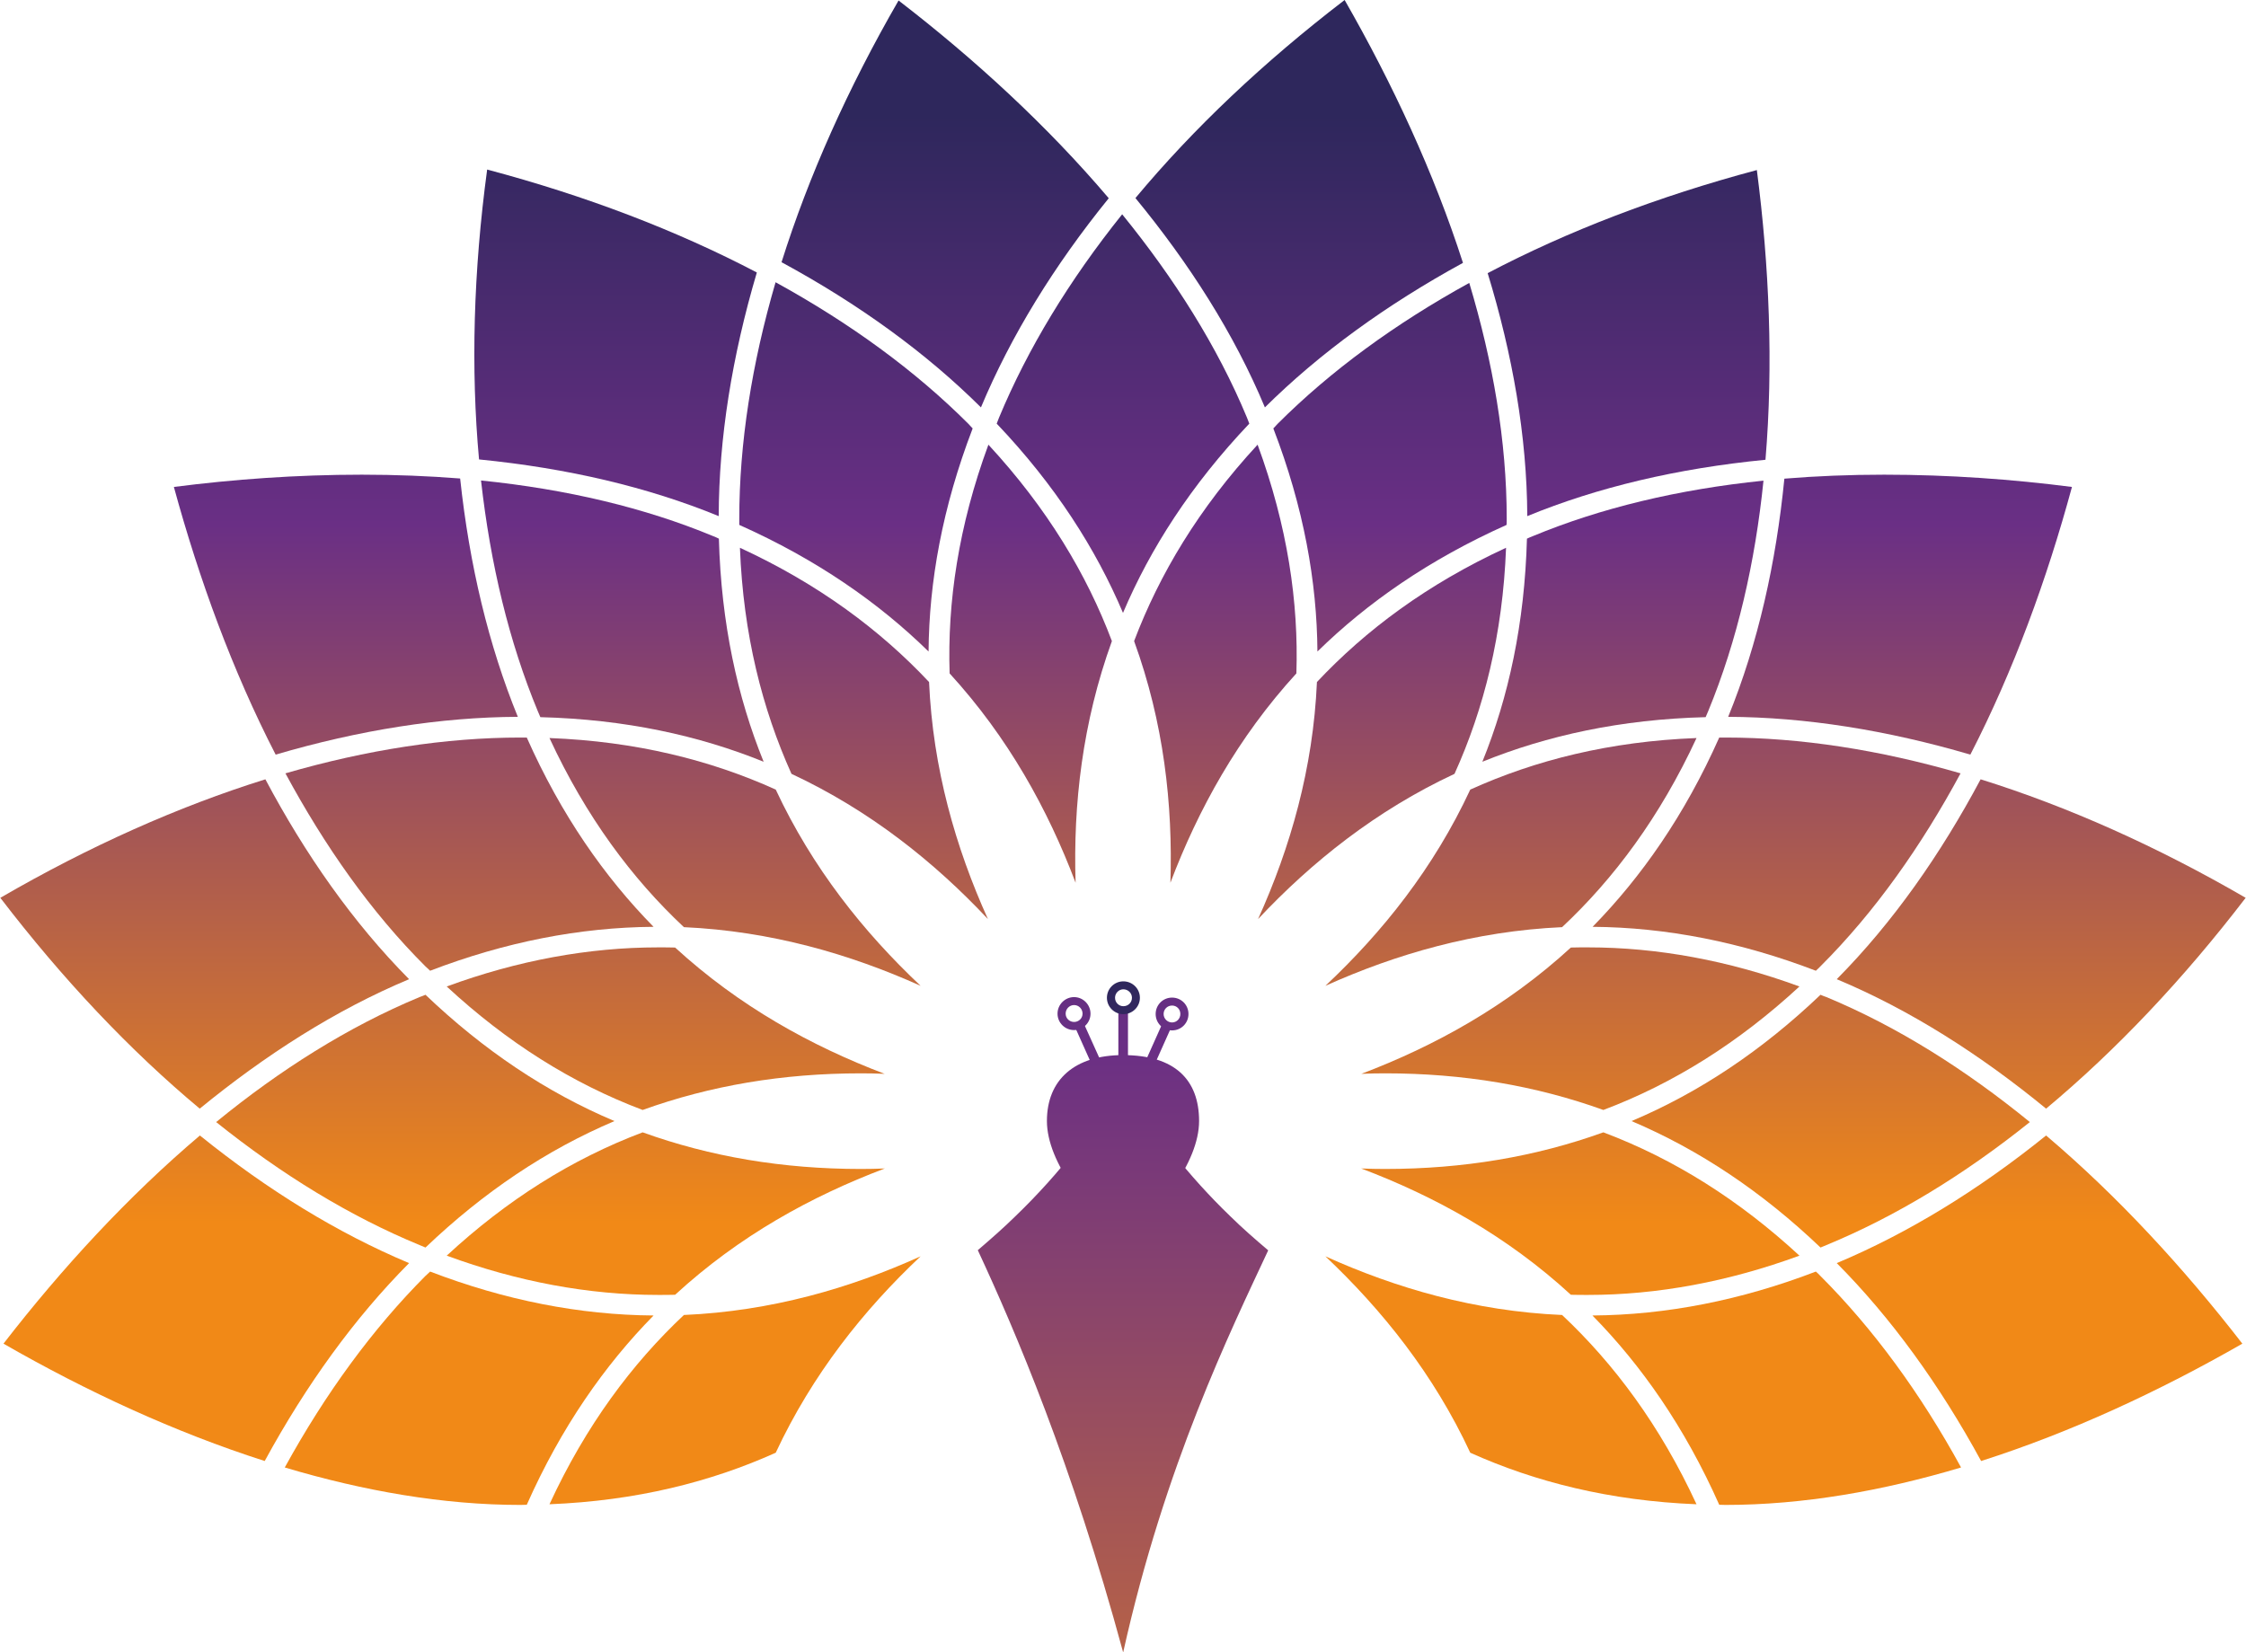
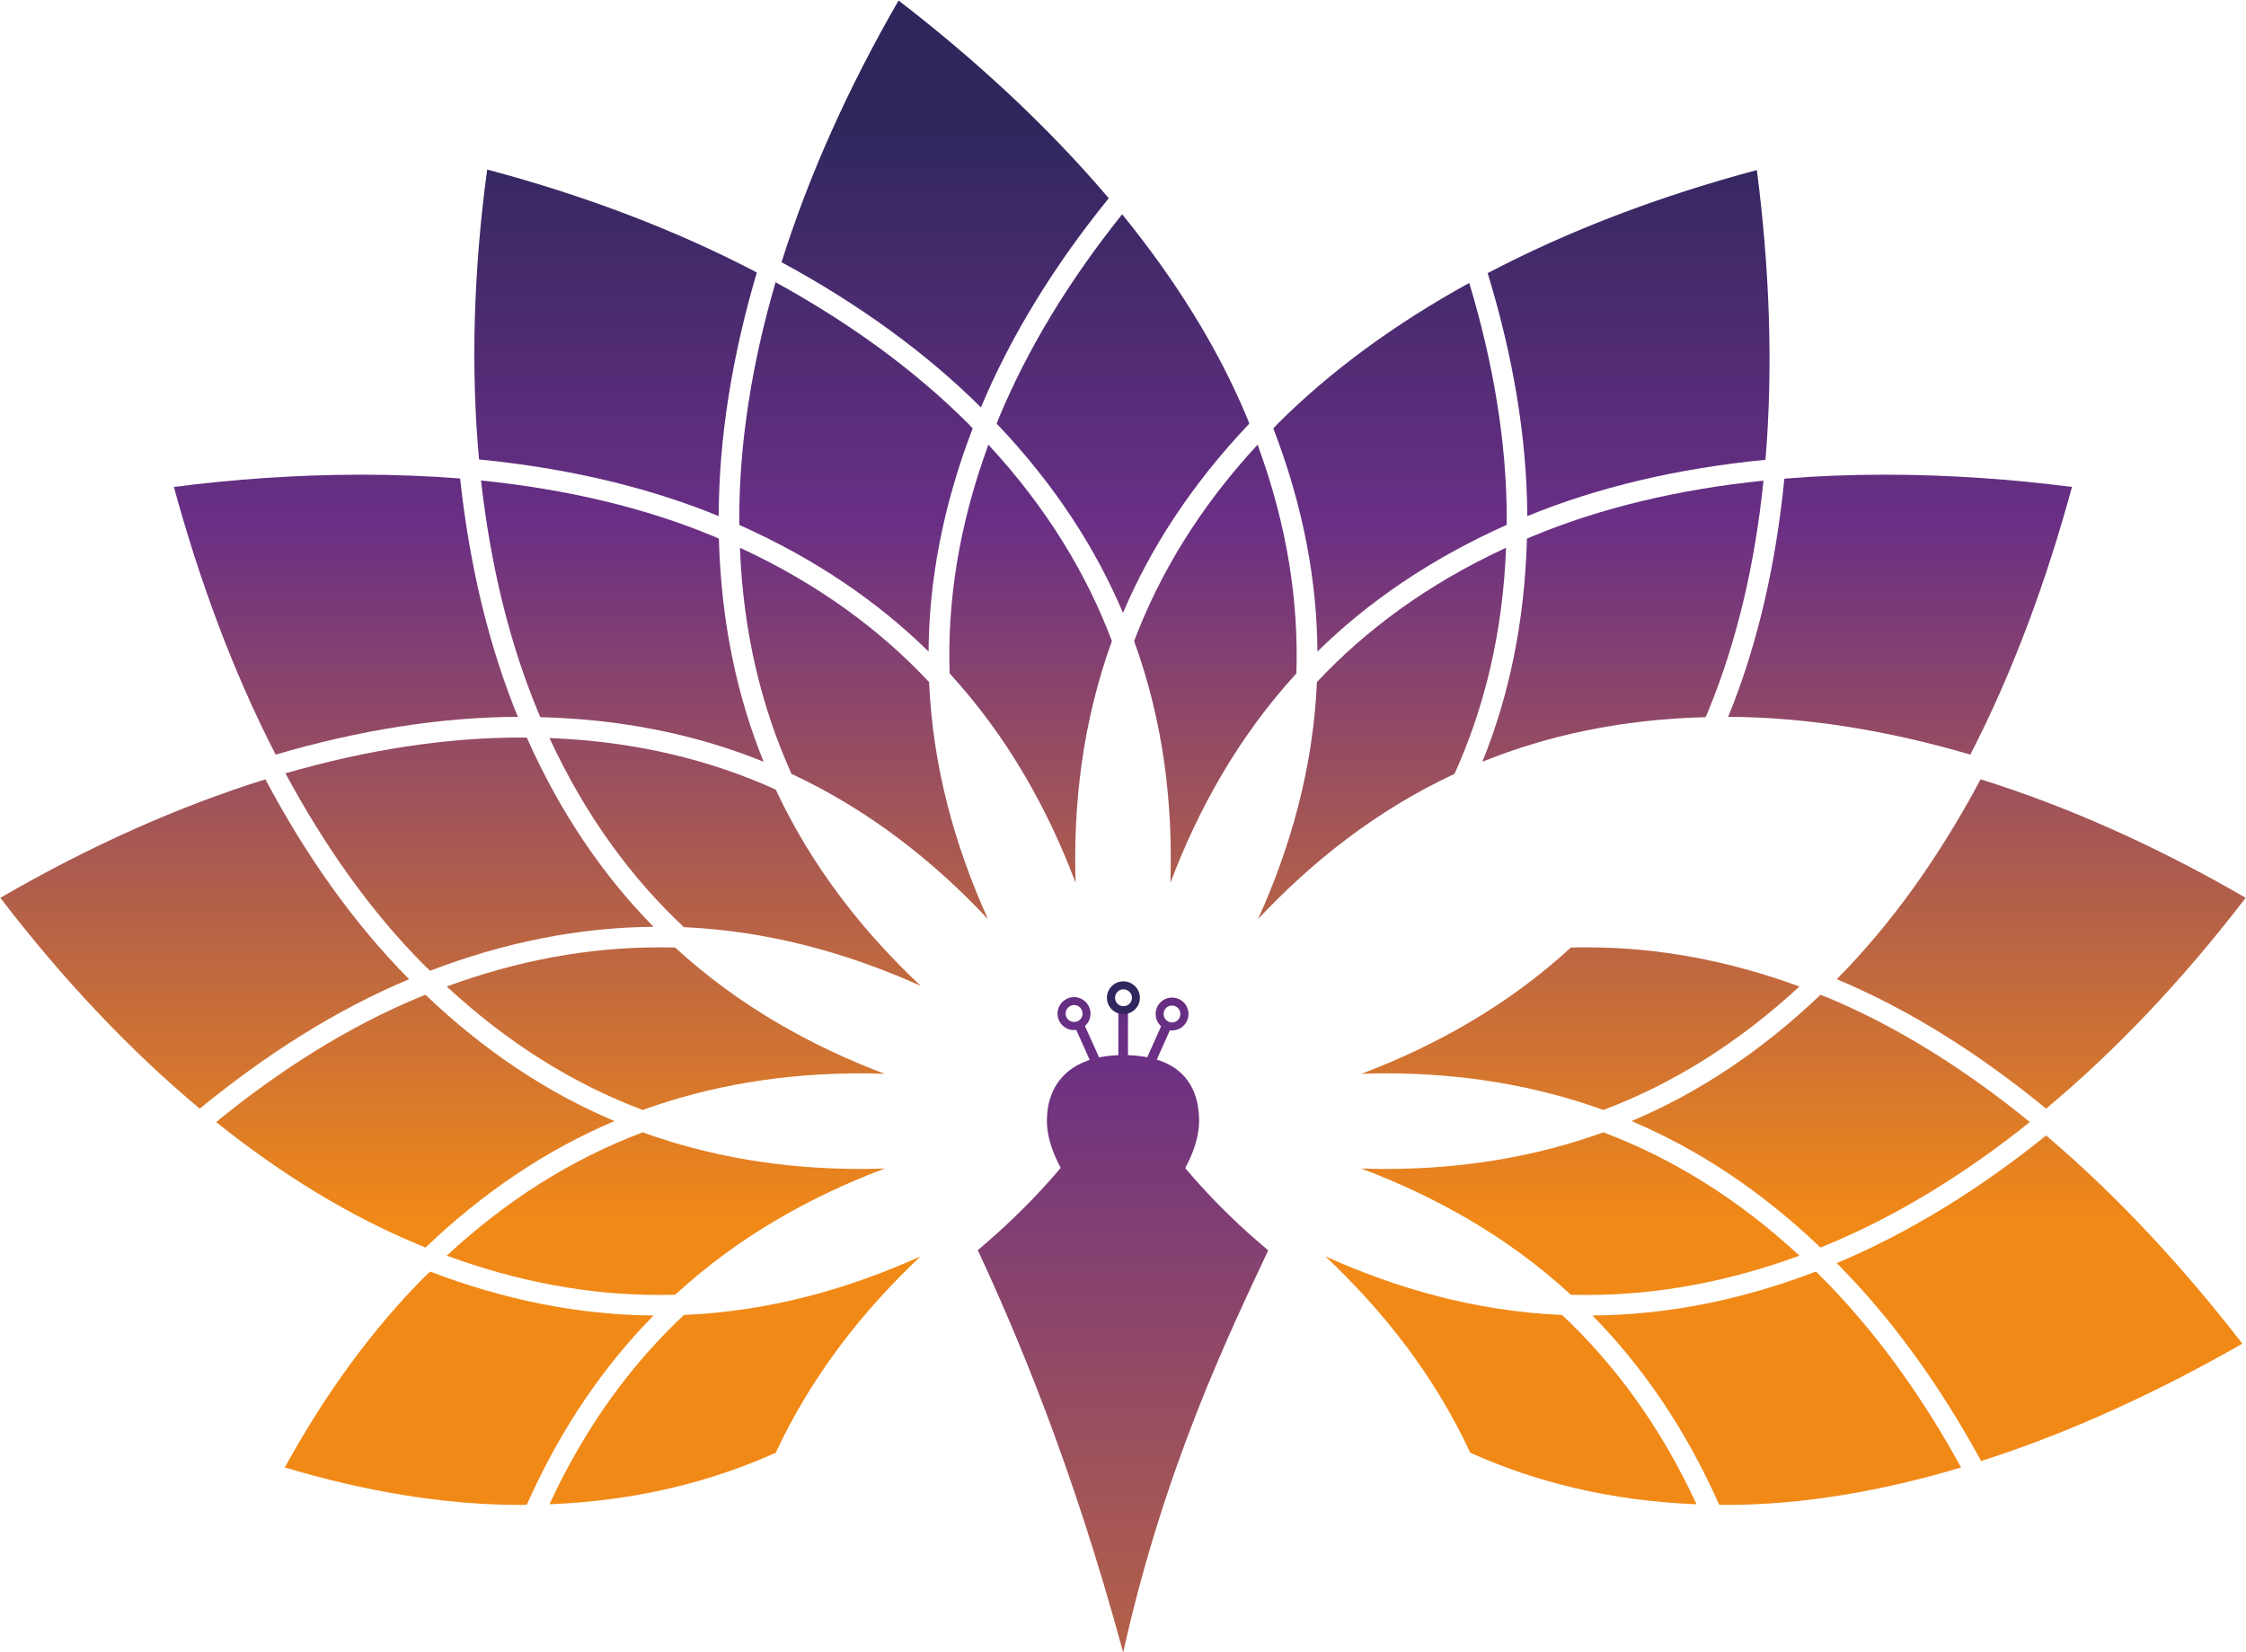
<svg xmlns="http://www.w3.org/2000/svg" xmlns:xlink="http://www.w3.org/1999/xlink" xml:space="preserve" width="1.355mm" height="0.997mm" version="1.1" style="shape-rendering:geometricPrecision; text-rendering:geometricPrecision; image-rendering:optimizeQuality; fill-rule:evenodd; clip-rule:evenodd" viewBox="0 0 135.46 99.7">
  <defs>
    <style type="text/css">
   
    .fil7 {fill:url(#id0)}
    .fil17 {fill:url(#id1)}
    .fil33 {fill:url(#id2)}
    .fil10 {fill:url(#id3)}
    .fil26 {fill:url(#id4)}
    .fil21 {fill:url(#id5)}
    .fil25 {fill:url(#id6)}
    .fil9 {fill:url(#id7)}
    .fil3 {fill:url(#id8)}
    .fil29 {fill:url(#id9)}
    .fil32 {fill:url(#id10)}
    .fil19 {fill:url(#id11)}
    .fil8 {fill:url(#id12)}
    .fil37 {fill:url(#id13)}
    .fil36 {fill:url(#id14)}
    .fil40 {fill:url(#id15)}
    .fil28 {fill:url(#id16)}
    .fil5 {fill:url(#id17)}
    .fil15 {fill:url(#id18)}
    .fil14 {fill:url(#id19)}
    .fil2 {fill:url(#id20)}
    .fil34 {fill:url(#id21)}
    .fil0 {fill:url(#id22)}
    .fil6 {fill:url(#id23)}
    .fil22 {fill:url(#id24)}
    .fil18 {fill:url(#id25)}
    .fil12 {fill:url(#id26)}
    .fil23 {fill:url(#id27)}
    .fil24 {fill:url(#id28)}
    .fil4 {fill:url(#id29)}
    .fil35 {fill:url(#id30)}
    .fil39 {fill:url(#id31)}
    .fil16 {fill:url(#id32)}
    .fil27 {fill:url(#id33)}
    .fil30 {fill:url(#id34)}
    .fil11 {fill:url(#id35)}
    .fil31 {fill:url(#id36)}
    .fil38 {fill:url(#id37)}
    .fil20 {fill:url(#id38)}
    .fil13 {fill:url(#id39)}
    .fil1 {fill:url(#id40)}
   
  </style>
    <linearGradient id="id0" gradientUnits="userSpaceOnUse" x1="40.14" y1="73.82" x2="40.14" y2="6.96">
      <stop offset="0" style="stop-opacity:1; stop-color:#F18917" />
      <stop offset="0.631" style="stop-opacity:1; stop-color:#6A2F85" />
      <stop offset="1" style="stop-opacity:1; stop-color:#2E275C" />
    </linearGradient>
    <linearGradient id="id1" gradientUnits="userSpaceOnUse" xlink:href="#id0" x1="20.85" y1="73.82" x2="20.85" y2="7">
  </linearGradient>
    <linearGradient id="id2" gradientUnits="userSpaceOnUse" xlink:href="#id0" x1="67.73" y1="128.59" x2="67.73" y2="24.88">
  </linearGradient>
    <linearGradient id="id3" gradientUnits="userSpaceOnUse" xlink:href="#id0" x1="95.32" y1="73.81" x2="95.32" y2="6.94">
  </linearGradient>
    <linearGradient id="id4" gradientUnits="userSpaceOnUse" xlink:href="#id0" x1="51.62" y1="73.81" x2="51.62" y2="7.01">
  </linearGradient>
    <linearGradient id="id5" gradientUnits="userSpaceOnUse" xlink:href="#id0" x1="123.13" y1="73.81" x2="123.13" y2="7.01">
  </linearGradient>
    <linearGradient id="id6" gradientUnits="userSpaceOnUse" xlink:href="#id0" x1="67.73" y1="73.81" x2="67.73" y2="7">
  </linearGradient>
    <linearGradient id="id7" gradientUnits="userSpaceOnUse" xlink:href="#id0" x1="91.13" y1="73.81" x2="91.13" y2="7">
  </linearGradient>
    <linearGradient id="id8" gradientUnits="userSpaceOnUse" xlink:href="#id0" x1="91.13" y1="73.81" x2="91.13" y2="6.99">
  </linearGradient>
    <linearGradient id="id9" gradientUnits="userSpaceOnUse" xlink:href="#id0" x1="25.03" y1="73.81" x2="25.03" y2="7.01">
  </linearGradient>
    <linearGradient id="id10" gradientUnits="userSpaceOnUse" xlink:href="#id0" x1="110.43" y1="73.81" x2="110.43" y2="7.01">
  </linearGradient>
    <linearGradient id="id11" gradientUnits="userSpaceOnUse" xlink:href="#id0" x1="12.43" y1="73.81" x2="12.43" y2="6.98">
  </linearGradient>
    <linearGradient id="id12" gradientUnits="userSpaceOnUse" xlink:href="#id0" x1="44.33" y1="73.81" x2="44.33" y2="6.99">
  </linearGradient>
    <linearGradient id="id13" gradientUnits="userSpaceOnUse" xlink:href="#id0" x1="65.65" y1="128.58" x2="65.65" y2="24.87">
  </linearGradient>
    <linearGradient id="id14" gradientUnits="userSpaceOnUse" xlink:href="#id0" x1="69.83" y1="128.58" x2="69.83" y2="24.87">
  </linearGradient>
    <linearGradient id="id15" gradientUnits="userSpaceOnUse" xlink:href="#id0" x1="64.78" y1="128.42" x2="64.78" y2="24.96">
  </linearGradient>
    <linearGradient id="id16" gradientUnits="userSpaceOnUse" xlink:href="#id0" x1="28.3" y1="73.82" x2="28.3" y2="6.98">
  </linearGradient>
    <linearGradient id="id17" gradientUnits="userSpaceOnUse" xlink:href="#id0" x1="52.1" y1="73.8" x2="52.1" y2="7.01">
  </linearGradient>
    <linearGradient id="id18" gradientUnits="userSpaceOnUse" xlink:href="#id0" x1="78.36" y1="73.8" x2="78.36" y2="7">
  </linearGradient>
    <linearGradient id="id19" gradientUnits="userSpaceOnUse" xlink:href="#id0" x1="114.62" y1="73.82" x2="114.62" y2="7">
  </linearGradient>
    <linearGradient id="id20" gradientUnits="userSpaceOnUse" xlink:href="#id0" x1="73.25" y1="73.8" x2="73.25" y2="7.02">
  </linearGradient>
    <linearGradient id="id21" gradientUnits="userSpaceOnUse" xlink:href="#id0" x1="67.73" y1="128.58" x2="67.73" y2="24.87">
  </linearGradient>
    <linearGradient id="id22" gradientUnits="userSpaceOnUse" xlink:href="#id0" x1="40.14" y1="73.81" x2="40.14" y2="6.94">
  </linearGradient>
    <linearGradient id="id23" gradientUnits="userSpaceOnUse" xlink:href="#id0" x1="44.33" y1="73.81" x2="44.33" y2="6.99">
  </linearGradient>
    <linearGradient id="id24" gradientUnits="userSpaceOnUse" xlink:href="#id0" x1="107.15" y1="73.82" x2="107.15" y2="6.98">
  </linearGradient>
    <linearGradient id="id25" gradientUnits="userSpaceOnUse" xlink:href="#id0" x1="12.33" y1="73.81" x2="12.33" y2="7.01">
  </linearGradient>
    <linearGradient id="id26" gradientUnits="userSpaceOnUse" xlink:href="#id0" x1="37.23" y1="73.8" x2="37.23" y2="7">
  </linearGradient>
    <linearGradient id="id27" gradientUnits="userSpaceOnUse" xlink:href="#id0" x1="97.9" y1="73.81" x2="97.9" y2="7">
  </linearGradient>
    <linearGradient id="id28" gradientUnits="userSpaceOnUse" xlink:href="#id0" x1="83.84" y1="73.81" x2="83.84" y2="7.01">
  </linearGradient>
    <linearGradient id="id29" gradientUnits="userSpaceOnUse" xlink:href="#id0" x1="83.37" y1="73.8" x2="83.37" y2="7.01">
  </linearGradient>
    <linearGradient id="id30" gradientUnits="userSpaceOnUse" xlink:href="#id0" x1="67.74" y1="128.48" x2="67.74" y2="24.93">
  </linearGradient>
    <linearGradient id="id31" gradientUnits="userSpaceOnUse" xlink:href="#id0" x1="70.69" y1="128.66" x2="70.69" y2="24.82">
  </linearGradient>
    <linearGradient id="id32" gradientUnits="userSpaceOnUse" xlink:href="#id0" x1="57" y1="73.8" x2="57" y2="7">
  </linearGradient>
    <linearGradient id="id33" gradientUnits="userSpaceOnUse" xlink:href="#id0" x1="37.52" y1="73.8" x2="37.52" y2="7.01">
  </linearGradient>
    <linearGradient id="id34" gradientUnits="userSpaceOnUse" xlink:href="#id0" x1="28.28" y1="73.81" x2="28.28" y2="7">
  </linearGradient>
    <linearGradient id="id35" gradientUnits="userSpaceOnUse" xlink:href="#id0" x1="95.32" y1="73.82" x2="95.32" y2="6.96">
  </linearGradient>
    <linearGradient id="id36" gradientUnits="userSpaceOnUse" xlink:href="#id0" x1="107.18" y1="73.81" x2="107.18" y2="7">
  </linearGradient>
    <linearGradient id="id37" gradientUnits="objectBoundingBox" xlink:href="#id0" x1="50.097%" y1="3503%" x2="50.097%" y2="0%">
  </linearGradient>
    <linearGradient id="id38" gradientUnits="userSpaceOnUse" xlink:href="#id0" x1="123.03" y1="73.81" x2="123.03" y2="6.98">
  </linearGradient>
    <linearGradient id="id39" gradientUnits="userSpaceOnUse" xlink:href="#id0" x1="98.12" y1="73.8" x2="98.12" y2="7">
  </linearGradient>
    <linearGradient id="id40" gradientUnits="userSpaceOnUse" xlink:href="#id0" x1="62.21" y1="73.8" x2="62.21" y2="7.02">
  </linearGradient>
  </defs>
  <g id="Layer_x0020_1">
    <g id="_1470552614544">
      <path class="fil0" d="M26.93 75.76c4.27,1.57 8.56,2.37 12.76,2.37 0.34,0 0.68,0 1.02,-0.01 3.86,-3.55 8.21,-5.94 12.65,-7.62 -0.48,0.02 -0.97,0.03 -1.44,0.03 -4.72,0 -9.09,-0.74 -13.17,-2.21 -4.27,1.61 -8.19,4.08 -11.82,7.44z" />
      <path class="fil1" d="M57.27 40.63c3.53,3.86 5.92,8.19 7.6,12.63 -0.15,-4.73 0.41,-9.66 2.19,-14.58 -1.51,-4.01 -3.89,-8 -7.45,-11.85 -1.81,4.92 -2.48,9.52 -2.34,13.8z" />
      <path class="fil2" d="M68.4 38.68c1.79,4.92 2.34,9.85 2.19,14.58 1.68,-4.43 4.07,-8.77 7.6,-12.63 0.14,-4.28 -0.53,-8.88 -2.34,-13.8 -3.56,3.85 -5.93,7.84 -7.45,11.85z" />
-       <path class="fil3" d="M88.68 47.64c-2.2,4.73 -5.29,8.6 -8.74,11.84 4.25,-1.91 9.01,-3.3 14.28,-3.54 3.13,-2.93 5.91,-6.66 8.11,-11.41 -5.24,0.2 -9.74,1.34 -13.65,3.11z" />
      <path class="fil4" d="M79.43 41.15c-0.23,5.22 -1.6,9.98 -3.55,14.3 3.24,-3.45 7.12,-6.55 11.85,-8.76 1.77,-3.91 2.91,-8.41 3.11,-13.64 -4.75,2.19 -8.47,4.97 -11.41,8.1z" />
      <path class="fil5" d="M47.73 46.69c4.73,2.21 8.61,5.31 11.85,8.76 -1.95,-4.32 -3.32,-9.08 -3.55,-14.3 -2.94,-3.13 -6.66,-5.91 -11.41,-8.1 0.2,5.23 1.35,9.73 3.11,13.64z" />
      <path class="fil6" d="M41.24 55.94c5.26,0.24 10.03,1.63 14.28,3.54 -3.44,-3.24 -6.53,-7.11 -8.74,-11.84 -3.91,-1.77 -8.42,-2.91 -13.65,-3.11 2.2,4.75 4.98,8.48 8.11,11.41z" />
      <path class="fil7" d="M39.73 57.16l-0.01 0 -0.02 0 -0.01 0c-4.2,0 -8.49,0.79 -12.76,2.36 3.63,3.36 7.55,5.84 11.82,7.45 4.08,-1.47 8.44,-2.21 13.17,-2.21 0.47,0 0.95,0.01 1.43,0.03 -4.43,-1.68 -8.78,-4.08 -12.64,-7.62 -0.32,-0.01 -0.65,-0.01 -0.98,-0.01z" />
      <path class="fil8" d="M41.24 79.34c-3.13,2.94 -5.91,6.66 -8.11,11.42 5.24,-0.21 9.74,-1.35 13.65,-3.11 2.21,-4.73 5.3,-8.61 8.74,-11.85 -4.24,1.92 -9.01,3.31 -14.28,3.54z" />
      <path class="fil9" d="M88.68 87.65c3.91,1.76 8.41,2.9 13.65,3.11 -2.2,-4.76 -4.98,-8.48 -8.11,-11.42 -5.27,-0.23 -10.03,-1.62 -14.28,-3.54 3.44,3.25 6.54,7.12 8.74,11.85z" />
      <path class="fil10" d="M83.54 70.53c-0.47,0 -0.95,-0.01 -1.44,-0.03 4.44,1.68 8.79,4.07 12.65,7.62 0.34,0.01 0.69,0.01 1.03,0.01 4.19,0 8.48,-0.8 12.76,-2.37 -3.64,-3.36 -7.56,-5.83 -11.83,-7.44 -4.08,1.47 -8.45,2.21 -13.17,2.21z" />
      <path class="fil11" d="M95.78 57.16l-0.02 0 -0.02 0 -0.01 0c-0.33,0 -0.65,0 -0.98,0.01 -3.86,3.54 -8.21,5.94 -12.64,7.62 0.48,-0.02 0.96,-0.03 1.43,-0.03 4.72,0 9.09,0.74 13.17,2.21 4.27,-1.61 8.19,-4.09 11.83,-7.45 -4.28,-1.57 -8.57,-2.36 -12.76,-2.36z" />
      <path class="fil12" d="M28.88 27.72c5.36,0.53 10.19,1.67 14.46,3.42 0.01,-4.69 0.8,-9.63 2.3,-14.7 -4.85,-2.54 -10.32,-4.63 -16.27,-6.21 -0.83,6.14 -0.99,12.03 -0.49,17.49z" />
      <path class="fil13" d="M89.73 16.48c1.5,4.9 2.37,9.84 2.39,14.66 4.24,-1.74 9.05,-2.88 14.37,-3.4 0.48,-5.73 0.23,-11.69 -0.52,-17.48 -5.95,1.59 -11.41,3.68 -16.24,6.22z" />
      <path class="fil14" d="M107.63 28.88c-0.5,5.06 -1.58,9.94 -3.39,14.37 4.65,0.02 9.57,0.8 14.61,2.28 2.6,-5.05 4.62,-10.58 6.13,-16.15 -3.58,-0.46 -7.39,-0.74 -11.33,-0.74 -2.07,0 -4.08,0.08 -6.02,0.24z" />
-       <path class="fil15" d="M68.48 11.95c3.25,3.95 5.96,8.19 7.81,12.63 3.31,-3.28 7.34,-6.2 11.95,-8.72 -1.75,-5.44 -4.25,-10.82 -7.14,-15.86 -4.88,3.74 -9.13,7.76 -12.62,11.95z" />
      <path class="fil16" d="M47.13 15.82c4.65,2.52 8.71,5.46 12.03,8.76 1.8,-4.3 4.4,-8.54 7.71,-12.62 -3.71,-4.37 -8.07,-8.38 -12.68,-11.93 -3.06,5.3 -5.43,10.61 -7.06,15.79z" />
      <path class="fil17" d="M10.47 29.38c1.52,5.57 3.54,11.1 6.14,16.15 5.04,-1.48 9.96,-2.26 14.61,-2.28 -1.76,-4.31 -2.92,-9.15 -3.48,-14.38 -1.91,-0.15 -3.89,-0.23 -5.93,-0.23 -3.94,0 -7.76,0.28 -11.34,0.74z" />
      <path class="fil18" d="M-0 54.17c3.77,4.92 7.81,9.2 12.03,12.72 3.96,-3.24 8.19,-5.95 12.63,-7.81 -3.39,-3.42 -6.27,-7.54 -8.67,-12.06 -5.25,1.64 -10.63,4.04 -15.99,7.15z" />
-       <path class="fil19" d="M0.19 81.07c5.01,2.88 10.35,5.35 15.76,7.08 2.51,-4.61 5.43,-8.64 8.71,-11.94 -4.29,-1.8 -8.53,-4.4 -12.62,-7.7 -4.33,3.67 -8.32,8 -11.85,12.56z" />
+       <path class="fil19" d="M0.19 81.07z" />
      <path class="fil20" d="M110.79 76.21c3.28,3.3 6.2,7.33 8.71,11.94 5.42,-1.73 10.75,-4.21 15.76,-7.08 -3.53,-4.56 -7.51,-8.89 -11.84,-12.56 -4.09,3.3 -8.34,5.9 -12.63,7.7z" />
      <path class="fil21" d="M110.79 59.08c4.45,1.86 8.68,4.57 12.63,7.81 4.22,-3.52 8.27,-7.8 12.04,-12.72 -5.36,-3.11 -10.74,-5.51 -15.99,-7.15 -2.41,4.52 -5.29,8.64 -8.68,12.06z" />
-       <path class="fil22" d="M103.7 44.5c-2.08,4.68 -4.7,8.42 -7.64,11.42 4.44,0.03 8.96,0.92 13.47,2.65 0.09,-0.09 0.19,-0.17 0.27,-0.26 3.3,-3.29 6.1,-7.28 8.46,-11.65 -4.9,-1.42 -9.67,-2.16 -14.18,-2.16 -0.13,0 -0.25,0 -0.38,0z" />
      <path class="fil23" d="M92.45 32.35c-0.12,0.04 -0.23,0.1 -0.35,0.15 -0.14,5.12 -1.11,9.57 -2.69,13.46 3.9,-1.58 8.35,-2.56 13.47,-2.69 0.05,-0.12 0.1,-0.23 0.15,-0.35 1.77,-4.29 2.84,-9.01 3.34,-13.92 -5.16,0.53 -9.82,1.65 -13.92,3.35z" />
      <path class="fil24" d="M90.88 31.32l0 -0.01 0 0 0 -0.01 0 0c0,-4.67 -0.83,-9.47 -2.26,-14.23 -4.47,2.46 -8.37,5.31 -11.56,8.5 -0.09,0.09 -0.17,0.19 -0.26,0.28 1.84,4.78 2.63,9.26 2.66,13.46 3,-2.94 6.74,-5.55 11.41,-7.64 0.01,-0.12 0.01,-0.23 0.01,-0.35z" />
      <path class="fil25" d="M60.25 25.2c-0.05,0.12 -0.09,0.24 -0.14,0.36 3.53,3.71 5.98,7.55 7.62,11.42 1.64,-3.87 4.1,-7.71 7.62,-11.42 -0.05,-0.12 -0.09,-0.24 -0.14,-0.36 -1.79,-4.31 -4.4,-8.42 -7.53,-12.27 -3.19,3.98 -5.7,8.11 -7.43,12.27z" />
      <path class="fil26" d="M44.58 31.3l0 0 0 0.01 0 0c0,0.13 0,0.24 0,0.36 4.68,2.09 8.42,4.7 11.42,7.64 0.03,-4.2 0.83,-8.69 2.66,-13.46 -0.09,-0.09 -0.17,-0.19 -0.26,-0.28 -3.21,-3.21 -7.13,-6.07 -11.63,-8.54 -1.44,4.93 -2.19,9.73 -2.19,14.27z" />
      <path class="fil27" d="M32.43 42.92c0.05,0.12 0.1,0.23 0.15,0.35 5.12,0.13 9.57,1.11 13.47,2.69 -1.58,-3.89 -2.56,-8.34 -2.7,-13.46 -0.11,-0.05 -0.22,-0.11 -0.34,-0.15 -4.12,-1.71 -8.81,-2.83 -14.01,-3.36 0.57,5.07 1.7,9.76 3.43,13.93z" />
      <path class="fil28" d="M17.2 46.66c2.36,4.37 5.15,8.36 8.45,11.65 0.1,0.09 0.19,0.17 0.28,0.26 4.51,-1.73 9.03,-2.62 13.48,-2.65 -2.95,-3 -5.57,-6.74 -7.65,-11.42 -0.13,0 -0.25,0 -0.38,0 -4.51,0 -9.28,0.74 -14.18,2.16z" />
      <path class="fil29" d="M25.29 60.16c-4.31,1.79 -8.43,4.4 -12.27,7.54 3.98,3.19 8.1,5.7 12.27,7.42 0.12,0.05 0.23,0.1 0.36,0.15 3.51,-3.35 7.3,-5.89 11.4,-7.63 -4.1,-1.73 -7.89,-4.27 -11.4,-7.62 -0.12,0.05 -0.24,0.1 -0.36,0.14z" />
      <path class="fil30" d="M31.38 90.8l0.01 0 0 0c0.13,0 0.25,-0.01 0.37,-0.01 2.08,-4.68 4.7,-8.42 7.65,-11.42 -4.45,-0.03 -8.97,-0.92 -13.48,-2.65 -0.09,0.08 -0.18,0.17 -0.28,0.26 -3.18,3.19 -6.03,7.08 -8.49,11.56 4.76,1.42 9.56,2.26 14.22,2.26z" />
      <path class="fil31" d="M104.07 90.8l0 0 0.01 0c4.66,0 9.46,-0.84 14.21,-2.26 -2.45,-4.48 -5.3,-8.37 -8.49,-11.56 -0.08,-0.09 -0.18,-0.18 -0.27,-0.26 -4.51,1.73 -9.03,2.62 -13.48,2.65 2.95,3 5.57,6.74 7.65,11.42 0.12,0 0.24,0.01 0.37,0.01z" />
      <path class="fil32" d="M98.41 67.64c4.1,1.74 7.89,4.28 11.4,7.63 0.12,-0.05 0.24,-0.1 0.36,-0.15 4.17,-1.72 8.29,-4.23 12.27,-7.42 -3.85,-3.14 -7.96,-5.75 -12.27,-7.54 -0.12,-0.04 -0.24,-0.09 -0.36,-0.14 -3.51,3.35 -7.3,5.89 -11.4,7.62z" />
      <path class="fil33" d="M61.24 73.38c-0.71,0.7 -1.49,1.38 -2.27,2.05 2.26,4.86 5.67,12.83 8.77,24.27 2.52,-11.33 6.49,-19.41 8.75,-24.26 -0.8,-0.68 -1.57,-1.35 -2.29,-2.06l-0.48 -0.47c-2.46,-2.46 -4.43,-5.08 -5.99,-7.77 -1.67,2.86 -3.79,5.64 -6.49,8.24z" />
      <path class="fil34" d="M63.14 67.64c0,2.51 2.51,5.61 4.59,7.11 2.09,-1.5 4.59,-4.6 4.59,-7.11 0,-2.5 -1.47,-3.98 -4.59,-3.98 -2.91,0 -4.59,1.48 -4.59,3.98z" />
      <polygon class="fil35" points="67.45,63.84 68.03,63.84 68.03,60.92 67.45,60.92 " />
      <polygon class="fil36" points="68.97,64.29 69.5,64.53 70.69,61.87 70.16,61.63 " />
      <polygon class="fil37" points="64.79,61.87 65.98,64.53 66.51,64.29 65.31,61.63 " />
      <path class="fil38" d="M66.76 60.2c0,0.55 0.45,0.99 0.99,0.99 0.55,0 1,-0.44 1,-0.99 0,-0.55 -0.45,-0.99 -1,-0.99 -0.54,0 -0.99,0.44 -0.99,0.99zm0.49 0c0,-0.28 0.23,-0.51 0.5,-0.51 0.29,0 0.52,0.23 0.52,0.51 0,0.29 -0.23,0.51 -0.52,0.51 -0.27,0 -0.5,-0.22 -0.5,-0.51z" />
      <path class="fil38" d="M66.76 60.2c0,0.55 0.45,0.99 0.99,0.99 0.55,0 1,-0.44 1,-0.99 0,-0.55 -0.45,-0.99 -1,-0.99 -0.54,0 -0.99,0.44 -0.99,0.99zm0.49 0c0,-0.28 0.23,-0.51 0.5,-0.51 0.29,0 0.52,0.23 0.52,0.51 0,0.29 -0.23,0.51 -0.52,0.51 -0.27,0 -0.5,-0.22 -0.5,-0.51z" />
      <path class="fil39" d="M69.7 61.18c0,0.55 0.44,0.99 0.99,0.99 0.55,0 0.99,-0.44 0.99,-0.99 0,-0.55 -0.44,-0.99 -0.99,-0.99 -0.55,0 -0.99,0.44 -0.99,0.99zm0.48 0c0,-0.29 0.23,-0.51 0.51,-0.51 0.28,0 0.5,0.22 0.5,0.51 0,0.28 -0.22,0.51 -0.5,0.51 -0.28,0 -0.51,-0.23 -0.51,-0.51z" />
      <path class="fil40" d="M63.78 61.16c0,0.55 0.45,0.99 1,0.99 0.54,0 0.99,-0.44 0.99,-0.99 0,-0.55 -0.45,-1 -0.99,-1 -0.55,0 -1,0.45 -1,1zm0.49 0c0,-0.29 0.23,-0.52 0.51,-0.52 0.28,0 0.51,0.23 0.51,0.52 0,0.28 -0.23,0.5 -0.51,0.5 -0.28,0 -0.51,-0.22 -0.51,-0.5z" />
    </g>
  </g>
</svg>